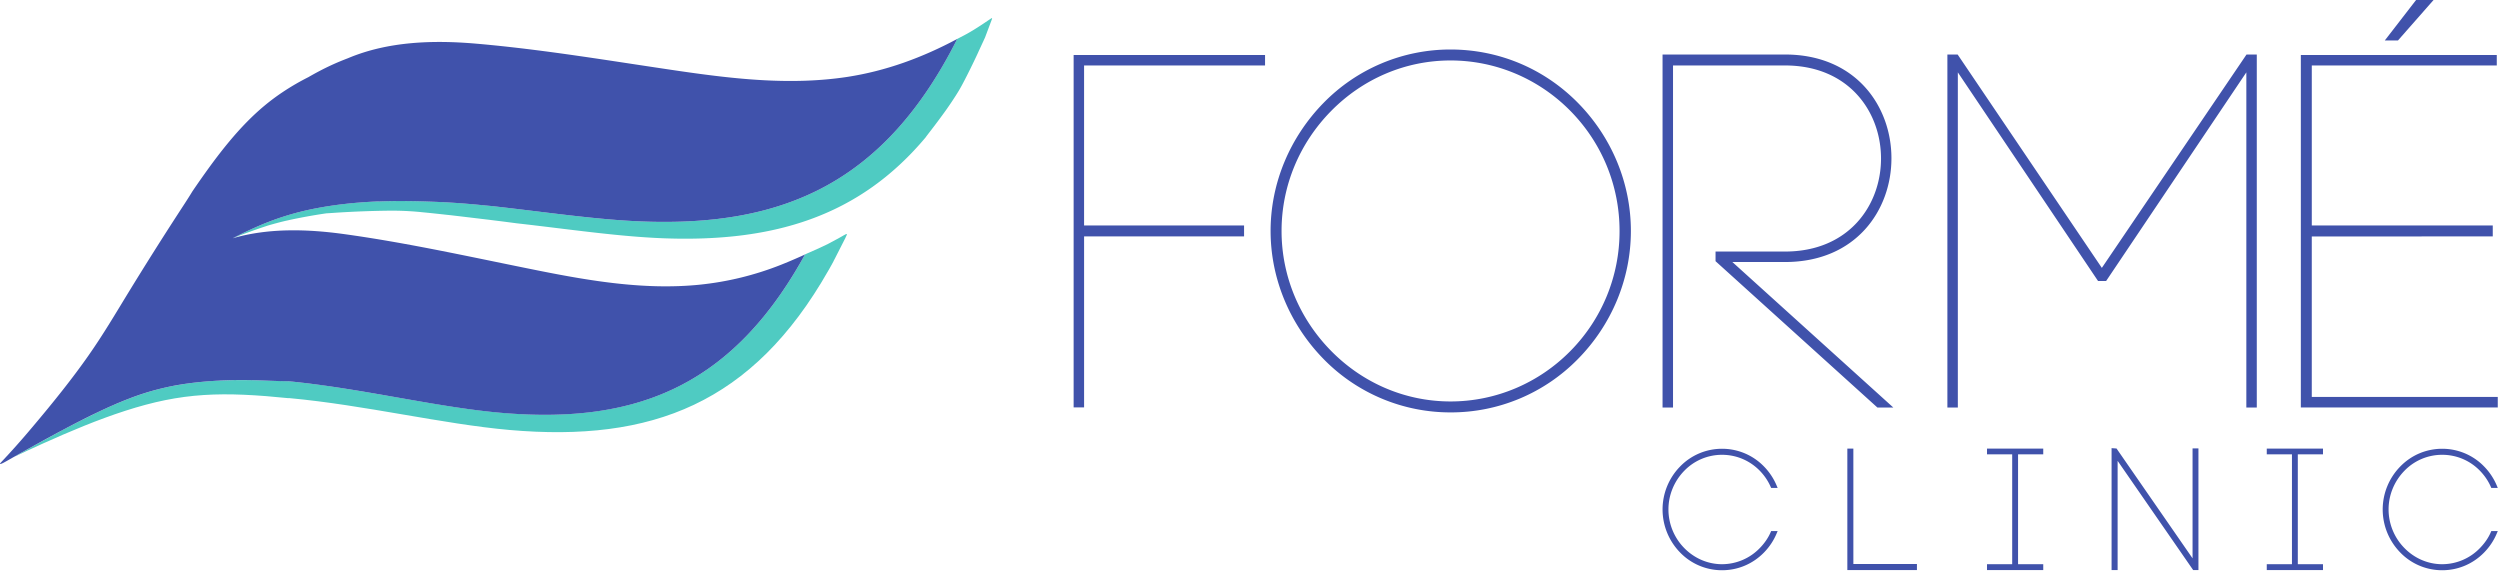
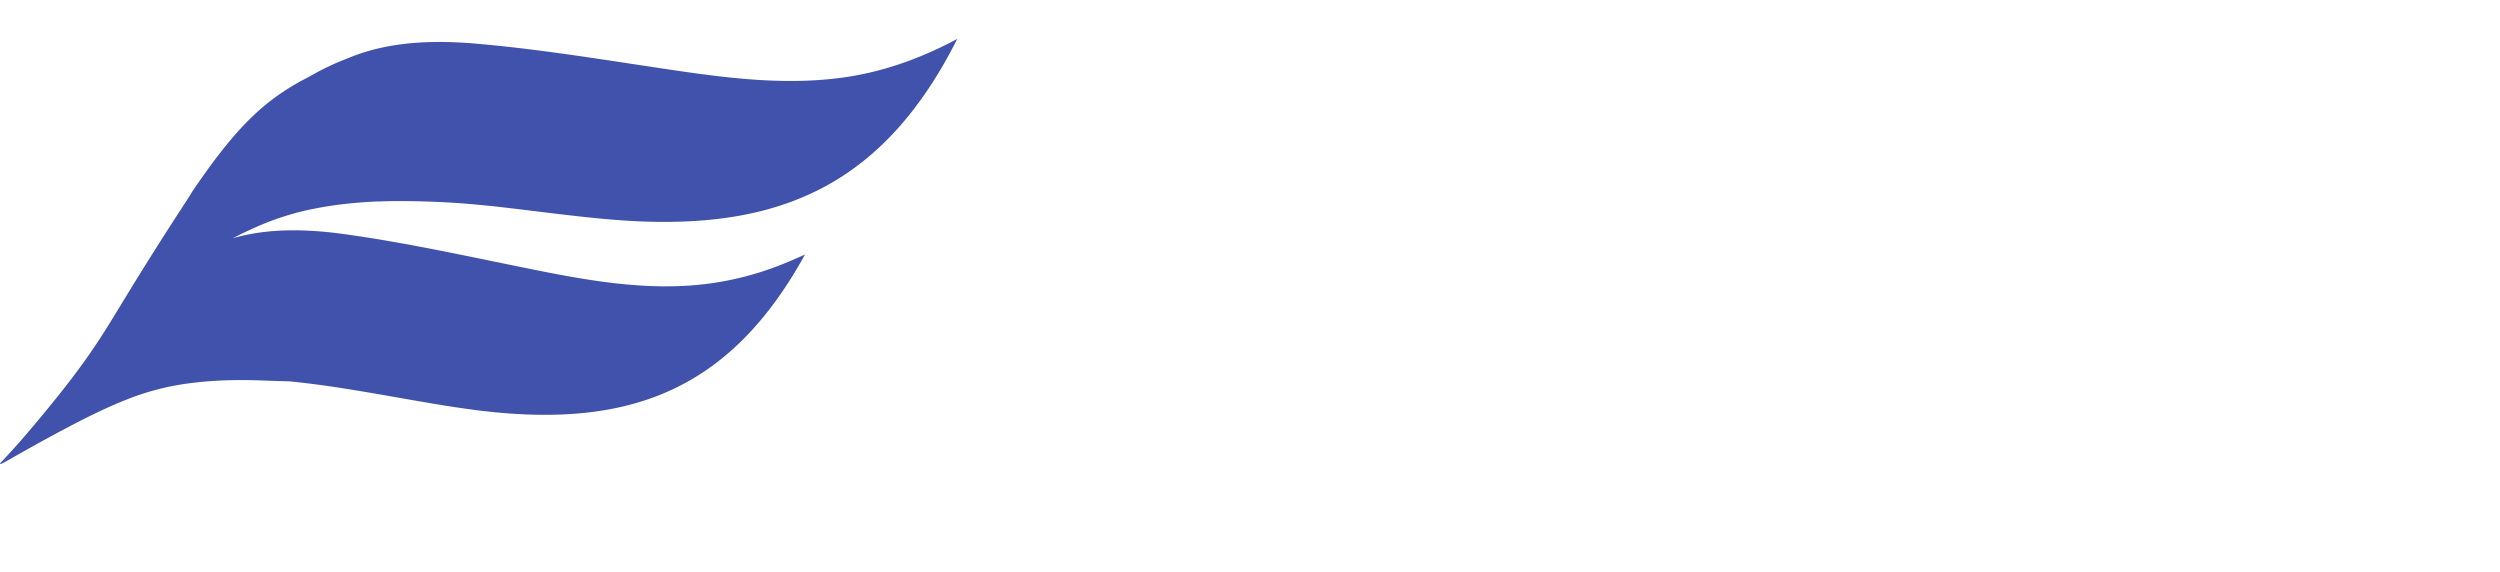
<svg xmlns="http://www.w3.org/2000/svg" width="201" height="46" viewBox="0 0 201 46">
  <g>
    <g>
      <g>
-         <path fill="#4052ab" d="M164.277 36.526v-.459h-4.522v.459h2.025v8.836h-2.025v.473h4.522v-.473h-2.025v-8.836zm-15.267-.459h-.484v9.768h5.595v-.487h-5.11zm-6.088 3.163l-.078-.186a4.91 4.91 0 0 0-1.005-1.523 4.681 4.681 0 0 0-3.386-1.44 4.679 4.679 0 0 0-3.386 1.44 4.936 4.936 0 0 0-1.397 3.436c0 1.291.5 2.523 1.397 3.45a4.68 4.68 0 0 0 3.386 1.44c1.289 0 2.49-.515 3.386-1.44.426-.439.77-.957 1.005-1.522l.078-.186h-.522l-.035.081c-.206.48-.508.904-.87 1.278a4.23 4.23 0 0 1-3.042 1.304c-1.155 0-2.24-.48-3.045-1.305a4.433 4.433 0 0 1-1.265-3.1c0-1.162.46-2.266 1.267-3.1a4.217 4.217 0 0 1 3.043-1.291c1.151 0 2.24.463 3.042 1.29.364.376.661.814.87 1.293l.035.081zm57.899 0l-.077-.186a4.918 4.918 0 0 0-1.006-1.523 4.681 4.681 0 0 0-3.386-1.44c-1.288 0-2.49.515-3.384 1.44a4.945 4.945 0 0 0-1.399 3.436c0 1.291.5 2.523 1.399 3.45a4.677 4.677 0 0 0 3.384 1.44c1.29 0 2.49-.515 3.386-1.44.426-.439.771-.957 1.006-1.522l.077-.186h-.52l-.035.08c-.206.481-.508.903-.872 1.279a4.222 4.222 0 0 1-3.042 1.304c-1.153 0-2.239-.48-3.042-1.305a4.432 4.432 0 0 1-1.268-3.1c0-1.162.46-2.266 1.268-3.1.8-.829 1.89-1.291 3.042-1.291 1.153 0 2.242.462 3.042 1.29.364.376.664.814.872 1.293l.034.081zm-14.052-2.704v-.459h-4.521v.459h2.025v8.836h-2.025v.473h4.521v-.473h-2.025v-8.836zm-16.6-.467l-.398-.029v9.805h.486v-8.783l6.075 8.783h.423v-9.782h-.473v8.837z" />
-       </g>
+         </g>
      <g opacity=".69">
-         <path fill="#00b3a6" d="M1.1 36.744l.035-.016c1.127-.529 3.382-1.584 5.615-2.485 2.232-.9 4.438-1.647 6.532-2.072 2.095-.424 4.078-.529 6.303-.434 1.178.05 2.425.154 3.542.27l.146.002c6.09.564 12.286 2.081 17.697 2.561 11.426 1.001 19.55-2.121 25.64-12.836l.013-.021.014-.023.015-.026.015-.027.004-.007.004-.008.004-.007.004-.008.004-.008.004-.007.006-.008.004-.008.005-.01.004-.007.005-.008.014-.023v-.004l.289-.521-.01.005.135-.257c.256-.493.638-1.24.822-1.616.183-.377.168-.384-.099-.233-.268.148-.788.453-1.35.737-.563.28-1.169.537-1.558.708l-.062.028-.009.003-.024.012-.01.003-.023.01-.01.003-.02.011-.01.003-.022.01-.008.004-.01.006-.007.004-.006.002-.024.013.018-.01c-5.86 10.664-13.674 13.739-24.729 12.71-5.118-.476-10.98-1.943-16.754-2.507-1.154-.02-2.141-.075-3.13-.093-1.723-.03-3.453.052-5.055.275-1.6.224-3.07.59-4.708 1.22-1.636.629-3.441 1.521-5.239 2.475-1.524.811-3.045 1.665-4.016 2.215" />
-       </g>
+         </g>
      <g opacity=".69">
-         <path fill="#00b3a6" d="M41.611 17.962l.038.005.018.001c4.026.454 7.97 1.04 11.55 1.185 8.997.361 15.87-1.758 21.197-8.099.08-.116.183-.248.3-.4.39-.499.924-1.212 1.323-1.771.4-.562.663-.969.866-1.29.203-.321.344-.558.655-1.158.263-.508.646-1.275.949-1.926l.001-.001.016-.037.017-.035.017-.037.016-.034.016-.036.032-.067.016-.035.015-.033.014-.033.015-.034.015-.032.5-1.082.548-1.459.006-.016.006-.019.006-.018.001-.016c-.001-.019-.013-.028-.031-.024-.014.001-.028.01-.05.024l-.023.016-.028.017-.088.06-.011.006-.14.095a27.83 27.83 0 0 1-1.119.729c-.181.11-.36.214-.53.31l-.019.01-.02.011-.02.01-.02.012-.019.01-.633.332-.052.026c-5.775 11.474-13.85 15.137-25.432 14.672-3.714-.15-7.816-.776-11.999-1.236l-.024-.002-.024-.003-.507-.048a68.347 68.347 0 0 0-2.8-.229 76.457 76.457 0 0 0-3.312-.116 41.38 41.38 0 0 0-2.099.019c-.152.006-.295.011-.43.01h-.045c-1.672.074-3.336.25-4.882.551-1.663.32-3.187.785-4.875 1.532-.59.26-1.2.555-1.822.877l.061-.018.106-.043.218-.087.01-.004.003-.001.014-.005c.198-.09.475-.193.902-.342v-.002l.021-.007.031-.012.01-.002.02-.007.057-.02.017-.007.007-.003.011-.004.018-.005.016-.007.011-.006h.005l.031-.01.015-.006.01-.004.004-.001.013-.004.014-.005.012-.005.016-.006.006-.002.022-.008.021-.007.013-.005h.004c.339-.119.734-.255 1.174-.397l.21-.059c.206-.058.56-.154.792-.214l.304-.074v-.001l.01-.002.003-.001.009-.001.004-.002.006-.001.006-.002h.003l.01-.002.01-.002.007-.003h.011l.002-.002.011-.001v-.001l.009-.002.005-.001h.001l.007-.002.005-.001.014-.003.013-.002.014-.005h.004l.14-.03a43.921 43.921 0 0 1 3.04-.55c.25-.01.598-.04 1.115-.071a81.34 81.34 0 0 1 3.92-.141 23.754 23.754 0 0 1 2.687.128c.748.072 1.512.156 1.924.202l.196.02h.012l.014.003.026.003.023.001.725.085 2.51.3.039.006.049.005.035.006.052.005.03.004.056.007.027.003.058.008.022.003.062.008.02.001.063.008.017.002.063.009.016.002.064.007.016.002.572.073z" />
-       </g>
+         </g>
      <g>
        <path fill="#4052ab" d="M39.482 16.562l.025.003.023.002c4.184.46 8.285 1.086 12 1.235 11.582.466 19.657-3.198 25.433-14.672-2.812 1.504-5.732 2.574-8.84 3.053-4.497.685-9.018.18-13.496-.472-5.461-.797-10.909-1.734-16.394-2.205-3.386-.289-7.012-.187-10.235 1.166l-.01.004-.03.012c-.41.157-.859.34-1.319.552-.611.282-1.238.612-1.853.967l-.003.001c-.705.357-1.399.758-2.064 1.203-1.97 1.318-3.691 3.034-5.834 5.96a76.53 76.53 0 0 0-1.416 2.014c-.323.538-.743 1.17-1.229 1.92a287.492 287.492 0 0 0-3.807 6.036c-1.195 1.953-2.105 3.51-3.328 5.256-1.221 1.746-2.757 3.682-4.543 5.79A61.92 61.92 0 0 1 0 37.26c.003.109.223-.017.63-.247.894-.508 2.685-1.524 4.482-2.479 1.797-.954 3.603-1.847 5.239-2.476a20.659 20.659 0 0 1 4.707-1.22c1.602-.222 3.332-.305 5.055-.274.989.018 1.976.073 3.13.093 5.774.564 11.636 2.03 16.754 2.508 11.055 1.027 18.87-2.047 24.73-12.71l-.02.009c-.045.023-.115.058-.277.131l-.462.202-.008.004-.025.01-.025.01-.025.012-.026.011-.02.01-.006.002-.026.011c-.307.134-.616.263-.926.386l-.027.011-.024.01a24.481 24.481 0 0 1-6.625 1.62c-4.317.427-8.626-.283-12.886-1.133-5.196-1.038-10.378-2.208-15.607-2.933-2.95-.41-6.1-.517-9.002.33a33.948 33.948 0 0 1 1.822-.877 21.886 21.886 0 0 1 4.876-1.531c1.545-.3 3.21-.477 4.881-.551h.045c.135.001.279-.004.43-.01.537-.019 1.162-.031 2.099-.019.937.012 2.19.05 3.312.116 1.12.067 2.114.16 2.8.229z" />
      </g>
      <g>
-         <path fill="#4052ab" d="M157.41 5.817v26.95h-.84V4.382h.824l11.594 17.156 11.633-17.156h.825v28.385h-.84V5.817l-11.274 16.776h-.649zm-13.895 14.407c10.292 0 10.292-14.961 0-14.961h-9.004v27.503h-.842V4.383h9.846c11.409 0 11.409 16.683 0 16.683h-4.233l12.943 11.701h-1.28L137.93 21v-.775zm-13.303-1.655c0-3.627-1.4-7.058-3.944-9.644-2.548-2.59-6.006-4.064-9.643-4.064-3.639 0-7.054 1.475-9.602 4.063-2.544 2.585-3.985 6.012-3.985 9.645 0 3.632 1.44 7.059 3.985 9.644 2.548 2.589 5.963 4.064 9.602 4.064 3.637 0 7.095-1.474 9.643-4.064a13.679 13.679 0 0 0 3.944-9.644zm-28.056 0c0-3.863 1.562-7.537 4.254-10.292a14.25 14.25 0 0 1 10.21-4.297c3.883 0 7.527 1.529 10.25 4.295 2.704 2.748 4.253 6.434 4.253 10.293 0 3.861-1.55 7.547-4.254 10.293a14.281 14.281 0 0 1-10.249 4.296 14.25 14.25 0 0 1-10.21-4.296c-2.692-2.756-4.254-6.43-4.254-10.293zm-14.995.44v13.748h-.841V4.42h15.39v.842H87.16v12.866h12.863v.88zM191.737 3.254L194.253 0h1.405l-2.861 3.253zm-5.87 15.757v12.904h14.953v.843h-15.833V4.42h15.754v.842h-14.873v12.866h14.55v.88z" />
-       </g>
+         </g>
    </g>
  </g>
</svg>